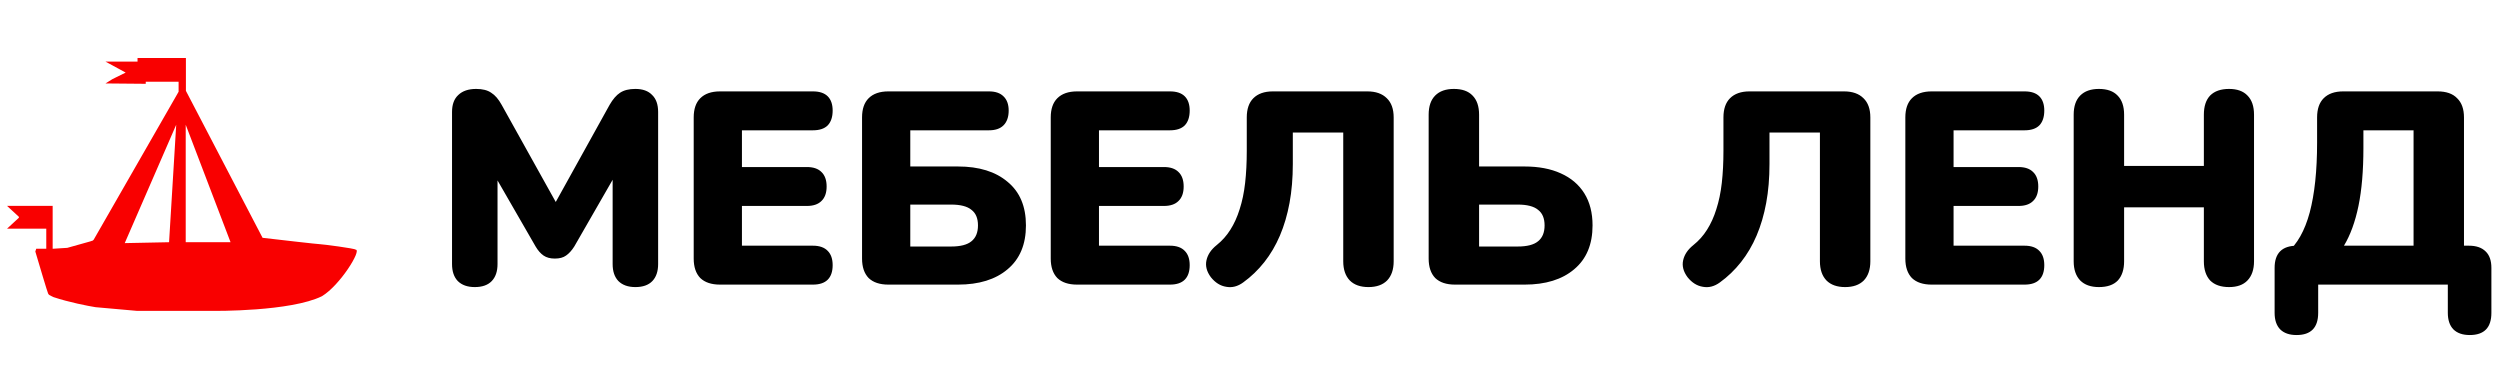
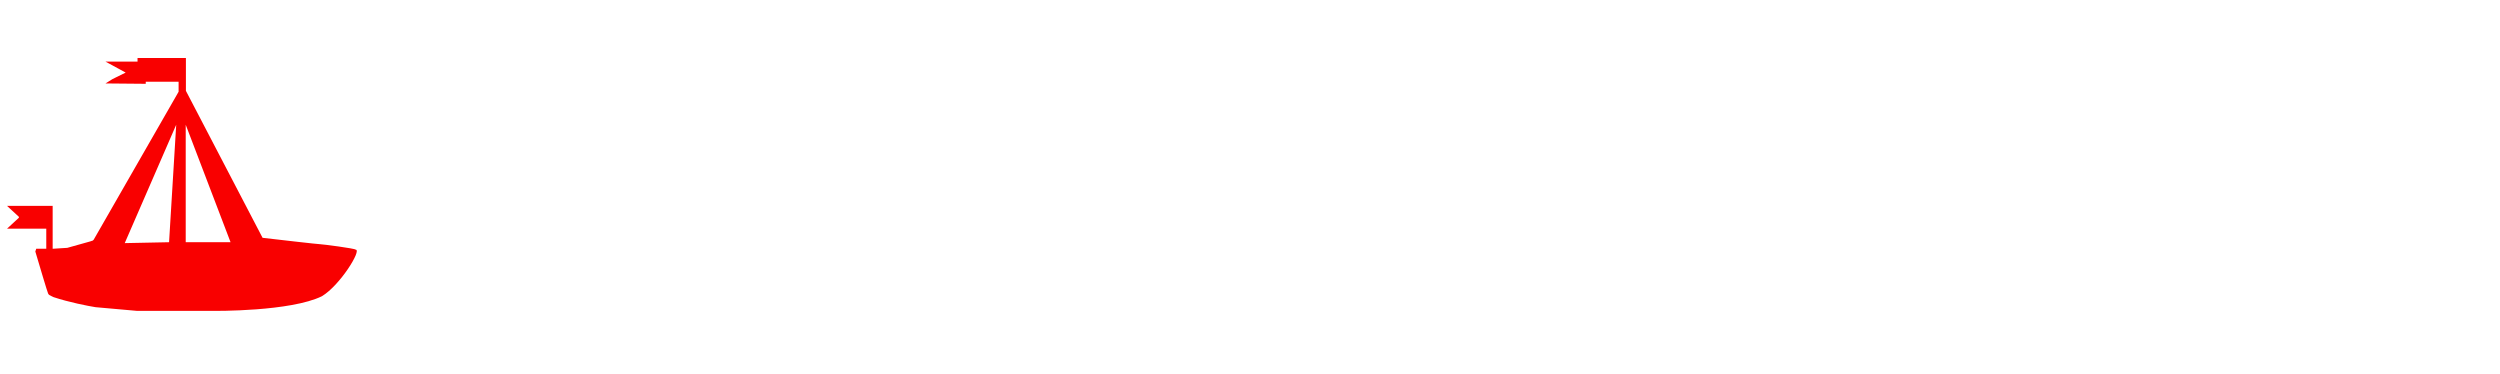
<svg xmlns="http://www.w3.org/2000/svg" width="1423" height="213" viewBox="0 0 1423 213" fill="none">
  <g filter="url(#filter0_d_3784_16)">
    <path fill-rule="evenodd" clip-rule="evenodd" d="M105.817 47.706L149.453 131.361C159.842 132.574 180.933 134.999 182.179 134.999C183.426 134.999 202.268 137.424 202.441 138.116C206.078 138.116 193.607 158.381 183.217 164.616C165.491 173.337 122.205 173.012 120.882 172.93H77.766L54.389 170.851C50.061 170.158 39.221 168.045 30.494 165.136C30.011 164.894 29.612 164.709 29.278 164.553C28.174 164.04 27.776 163.855 27.377 163.057C26.961 162.226 22.355 146.776 20.104 139.156L20.624 137.597H26.338V126.165H4.001L10.754 119.93V119.411L5.45 114.529L4.001 113.175H5.559H28.935H29.974V137.077V137.597L38.286 137.077L51.273 133.44L52.831 132.92L53.35 132.401L101.661 48.225V42.51H82.96V43.702L60.054 43.496L63.92 41.08L65.853 40.114L71.532 37.314L62.47 32.383L60.054 31.078H63.221H75.688H77.766H78.285V29H79.844H105.817L105.817 30.039V47.706ZM105.711 133.872H131.234L105.711 67V133.872ZM70.998 134.383L96.232 133.872L100.302 67L70.998 134.383Z" fill="#F90000" />
-     <path d="M270.244 159.404C266.084 159.404 262.86 158.26 260.572 155.972C258.388 153.684 257.296 150.46 257.296 146.3V59.72C257.296 55.456 258.492 52.232 260.884 50.048C263.276 47.76 266.656 46.616 271.024 46.616C274.664 46.616 277.524 47.344 279.604 48.8C281.788 50.152 283.764 52.44 285.532 55.664L319.072 115.88H313.612L346.996 55.664C348.868 52.44 350.844 50.152 352.924 48.8C355.108 47.344 358.02 46.616 361.66 46.616C365.82 46.616 368.992 47.76 371.176 50.048C373.464 52.232 374.608 55.456 374.608 59.72V146.3C374.608 150.46 373.516 153.684 371.332 155.972C369.148 158.26 365.924 159.404 361.66 159.404C357.5 159.404 354.276 158.26 351.988 155.972C349.804 153.684 348.712 150.46 348.712 146.3V92.636H351.988L326.872 136.316C325.416 138.604 323.856 140.32 322.192 141.464C320.632 142.608 318.5 143.18 315.796 143.18C313.196 143.18 311.064 142.608 309.4 141.464C307.736 140.32 306.228 138.604 304.876 136.316L279.604 92.48H283.192V146.3C283.192 150.46 282.1 153.684 279.916 155.972C277.732 158.26 274.508 159.404 270.244 159.404ZM409.831 158C404.943 158 401.199 156.752 398.599 154.256C396.103 151.656 394.855 147.964 394.855 143.18V62.84C394.855 58.056 396.103 54.416 398.599 51.92C401.199 49.32 404.943 48.02 409.831 48.02H462.715C466.459 48.02 469.267 48.956 471.139 50.828C473.011 52.7 473.947 55.404 473.947 58.94C473.947 62.58 473.011 65.388 471.139 67.364C469.267 69.236 466.459 70.172 462.715 70.172H422.311V91.076H459.283C462.923 91.076 465.679 92.012 467.551 93.884C469.527 95.756 470.515 98.512 470.515 102.152C470.515 105.792 469.527 108.548 467.551 110.42C465.679 112.292 462.923 113.228 459.283 113.228H422.311V135.848H462.715C466.459 135.848 469.267 136.836 471.139 138.812C473.011 140.684 473.947 143.388 473.947 146.924C473.947 150.564 473.011 153.32 471.139 155.192C469.267 157.064 466.459 158 462.715 158H409.831ZM505.655 158C500.767 158 497.023 156.752 494.423 154.256C491.927 151.656 490.679 147.964 490.679 143.18V62.84C490.679 58.056 491.927 54.416 494.423 51.92C497.023 49.32 500.767 48.02 505.655 48.02H562.907C566.547 48.02 569.303 48.956 571.175 50.828C573.151 52.7 574.139 55.404 574.139 58.94C574.139 62.58 573.151 65.388 571.175 67.364C569.303 69.236 566.547 70.172 562.907 70.172H518.135V90.764H545.279C557.239 90.764 566.651 93.676 573.515 99.5C580.483 105.22 583.967 113.488 583.967 124.304C583.967 135.12 580.483 143.44 573.515 149.264C566.651 155.088 557.239 158 545.279 158H505.655ZM518.135 136.316H541.379C546.683 136.316 550.531 135.328 552.923 133.352C555.419 131.376 556.667 128.36 556.667 124.304C556.667 120.248 555.419 117.284 552.923 115.412C550.531 113.436 546.683 112.448 541.379 112.448H518.135V136.316ZM613.058 158C608.17 158 604.426 156.752 601.826 154.256C599.33 151.656 598.082 147.964 598.082 143.18V62.84C598.082 58.056 599.33 54.416 601.826 51.92C604.426 49.32 608.17 48.02 613.058 48.02H665.942C669.686 48.02 672.494 48.956 674.366 50.828C676.238 52.7 677.174 55.404 677.174 58.94C677.174 62.58 676.238 65.388 674.366 67.364C672.494 69.236 669.686 70.172 665.942 70.172H625.538V91.076H662.51C666.15 91.076 668.906 92.012 670.778 93.884C672.754 95.756 673.742 98.512 673.742 102.152C673.742 105.792 672.754 108.548 670.778 110.42C668.906 112.292 666.15 113.228 662.51 113.228H625.538V135.848H665.942C669.686 135.848 672.494 136.836 674.366 138.812C676.238 140.684 677.174 143.388 677.174 146.924C677.174 150.564 676.238 153.32 674.366 155.192C672.494 157.064 669.686 158 665.942 158H613.058ZM778.926 159.404C774.35 159.404 770.814 158.156 768.318 155.66C765.822 153.06 764.574 149.42 764.574 144.74V71.42H735.87V89.36C735.87 97.368 735.246 104.752 733.998 111.512C732.75 118.272 730.93 124.46 728.538 130.076C726.146 135.692 723.182 140.736 719.646 145.208C716.11 149.68 712.106 153.528 707.634 156.752C704.514 159.04 701.29 159.872 697.962 159.248C694.634 158.728 691.722 156.908 689.226 153.788C686.834 150.564 686.002 147.34 686.73 144.116C687.458 140.892 689.382 138.032 692.502 135.536C695.622 133.04 698.222 130.128 700.302 126.8C702.486 123.368 704.254 119.468 705.606 115.1C707.062 110.628 708.102 105.636 708.726 100.124C709.35 94.612 709.662 88.528 709.662 81.872V62.84C709.662 58.056 710.91 54.416 713.406 51.92C716.006 49.32 719.698 48.02 724.482 48.02H778.302C783.086 48.02 786.778 49.32 789.378 51.92C791.978 54.416 793.278 58.056 793.278 62.84V144.74C793.278 149.42 792.03 153.06 789.534 155.66C787.038 158.156 783.502 159.404 778.926 159.404ZM828.167 158C823.279 158 819.535 156.752 816.935 154.256C814.439 151.656 813.191 147.964 813.191 143.18V61.28C813.191 56.496 814.439 52.856 816.935 50.36C819.431 47.864 822.967 46.616 827.543 46.616C832.223 46.616 835.759 47.864 838.151 50.36C840.647 52.856 841.895 56.496 841.895 61.28V90.764H867.791C875.799 90.764 882.663 92.064 888.383 94.664C894.207 97.264 898.679 101.06 901.799 106.052C904.919 111.044 906.479 117.128 906.479 124.304C906.479 135.12 902.995 143.44 896.027 149.264C889.163 155.088 879.751 158 867.791 158H828.167ZM841.895 136.316H863.891C869.195 136.316 873.043 135.328 875.435 133.352C877.931 131.376 879.179 128.36 879.179 124.304C879.179 120.248 877.931 117.284 875.435 115.412C873.043 113.436 869.195 112.448 863.891 112.448H841.895V136.316ZM1050.25 159.404C1045.67 159.404 1042.14 158.156 1039.64 155.66C1037.15 153.06 1035.9 149.42 1035.9 144.74V71.42H1007.19V89.36C1007.19 97.368 1006.57 104.752 1005.32 111.512C1004.07 118.272 1002.25 124.46 999.862 130.076C997.47 135.692 994.506 140.736 990.97 145.208C987.434 149.68 983.43 153.528 978.958 156.752C975.838 159.04 972.614 159.872 969.286 159.248C965.958 158.728 963.046 156.908 960.55 153.788C958.158 150.564 957.326 147.34 958.054 144.116C958.782 140.892 960.706 138.032 963.826 135.536C966.946 133.04 969.546 130.128 971.626 126.8C973.81 123.368 975.578 119.468 976.93 115.1C978.386 110.628 979.426 105.636 980.05 100.124C980.674 94.612 980.986 88.528 980.986 81.872V62.84C980.986 58.056 982.234 54.416 984.73 51.92C987.33 49.32 991.022 48.02 995.806 48.02H1049.63C1054.41 48.02 1058.1 49.32 1060.7 51.92C1063.3 54.416 1064.6 58.056 1064.6 62.84V144.74C1064.6 149.42 1063.35 153.06 1060.86 155.66C1058.36 158.156 1054.83 159.404 1050.25 159.404ZM1099.49 158C1094.6 158 1090.86 156.752 1088.26 154.256C1085.76 151.656 1084.52 147.964 1084.52 143.18V62.84C1084.52 58.056 1085.76 54.416 1088.26 51.92C1090.86 49.32 1094.6 48.02 1099.49 48.02H1152.38C1156.12 48.02 1158.93 48.956 1160.8 50.828C1162.67 52.7 1163.61 55.404 1163.61 58.94C1163.61 62.58 1162.67 65.388 1160.8 67.364C1158.93 69.236 1156.12 70.172 1152.38 70.172H1111.97V91.076H1148.94C1152.58 91.076 1155.34 92.012 1157.21 93.884C1159.19 95.756 1160.18 98.512 1160.18 102.152C1160.18 105.792 1159.19 108.548 1157.21 110.42C1155.34 112.292 1152.58 113.228 1148.94 113.228H1111.97V135.848H1152.38C1156.12 135.848 1158.93 136.836 1160.8 138.812C1162.67 140.684 1163.61 143.388 1163.61 146.924C1163.61 150.564 1162.67 153.32 1160.8 155.192C1158.93 157.064 1156.12 158 1152.38 158H1099.49ZM1194.69 159.404C1190.12 159.404 1186.58 158.156 1184.08 155.66C1181.59 153.06 1180.34 149.42 1180.34 144.74V61.28C1180.34 56.496 1181.59 52.856 1184.08 50.36C1186.58 47.864 1190.12 46.616 1194.69 46.616C1199.37 46.616 1202.91 47.864 1205.3 50.36C1207.8 52.856 1209.04 56.496 1209.04 61.28V90.452H1254.44V61.28C1254.44 56.496 1255.64 52.856 1258.03 50.36C1260.52 47.864 1264.11 46.616 1268.79 46.616C1273.37 46.616 1276.85 47.864 1279.24 50.36C1281.74 52.856 1282.99 56.496 1282.99 61.28V144.74C1282.99 149.42 1281.74 153.06 1279.24 155.66C1276.85 158.156 1273.37 159.404 1268.79 159.404C1264.11 159.404 1260.52 158.156 1258.03 155.66C1255.64 153.06 1254.44 149.42 1254.44 144.74V114.008H1209.04V144.74C1209.04 149.42 1207.85 153.06 1205.46 155.66C1203.06 158.156 1199.48 159.404 1194.69 159.404ZM1307.19 186.704C1303.13 186.704 1300.01 185.612 1297.83 183.428C1295.75 181.244 1294.71 178.124 1294.71 174.068V148.484C1294.71 140.06 1298.97 135.848 1307.5 135.848H1316.7L1301.73 139.904C1307.55 135.016 1311.87 127.372 1314.68 116.972C1317.48 106.468 1318.89 93.208 1318.89 77.192V62.84C1318.89 58.056 1320.14 54.416 1322.63 51.92C1325.23 49.32 1328.92 48.02 1333.71 48.02H1387.53C1392.42 48.02 1396.11 49.32 1398.6 51.92C1401.2 54.416 1402.5 58.056 1402.5 62.84V146.144L1392.05 135.848H1405.31C1409.47 135.848 1412.64 136.94 1414.83 139.124C1417.01 141.204 1418.1 144.324 1418.1 148.484V174.068C1418.1 182.492 1414 186.704 1405.78 186.704C1401.72 186.704 1398.6 185.612 1396.42 183.428C1394.34 181.244 1393.3 178.124 1393.3 174.068V158H1319.51V174.068C1319.51 182.492 1315.4 186.704 1307.19 186.704ZM1334.18 135.848H1373.8V70.172H1345.25V80.312C1345.25 93.104 1344.32 104.076 1342.44 113.228C1340.57 122.276 1337.82 129.816 1334.18 135.848Z" fill="black" />
  </g>
  <defs>
    <filter id="filter0_d_3784_16" x="0" y="29" width="1422.1" height="165.703" filterUnits="userSpaceOnUse" color-interpolation-filters="sRGB">
      <feFlood flood-opacity="0" result="BackgroundImageFix" />
      <feColorMatrix in="SourceAlpha" type="matrix" values="0 0 0 0 0 0 0 0 0 0 0 0 0 0 0 0 0 0 127 0" result="hardAlpha" />
      <feOffset dy="4" />
      <feGaussianBlur stdDeviation="2" />
      <feComposite in2="hardAlpha" operator="out" />
      <feColorMatrix type="matrix" values="0 0 0 0 0 0 0 0 0 0 0 0 0 0 0 0 0 0 0.25 0" />
      <feBlend mode="normal" in2="BackgroundImageFix" result="effect1_dropShadow_3784_16" />
      <feBlend mode="normal" in="SourceGraphic" in2="effect1_dropShadow_3784_16" result="shape" />
    </filter>
  </defs>
</svg>